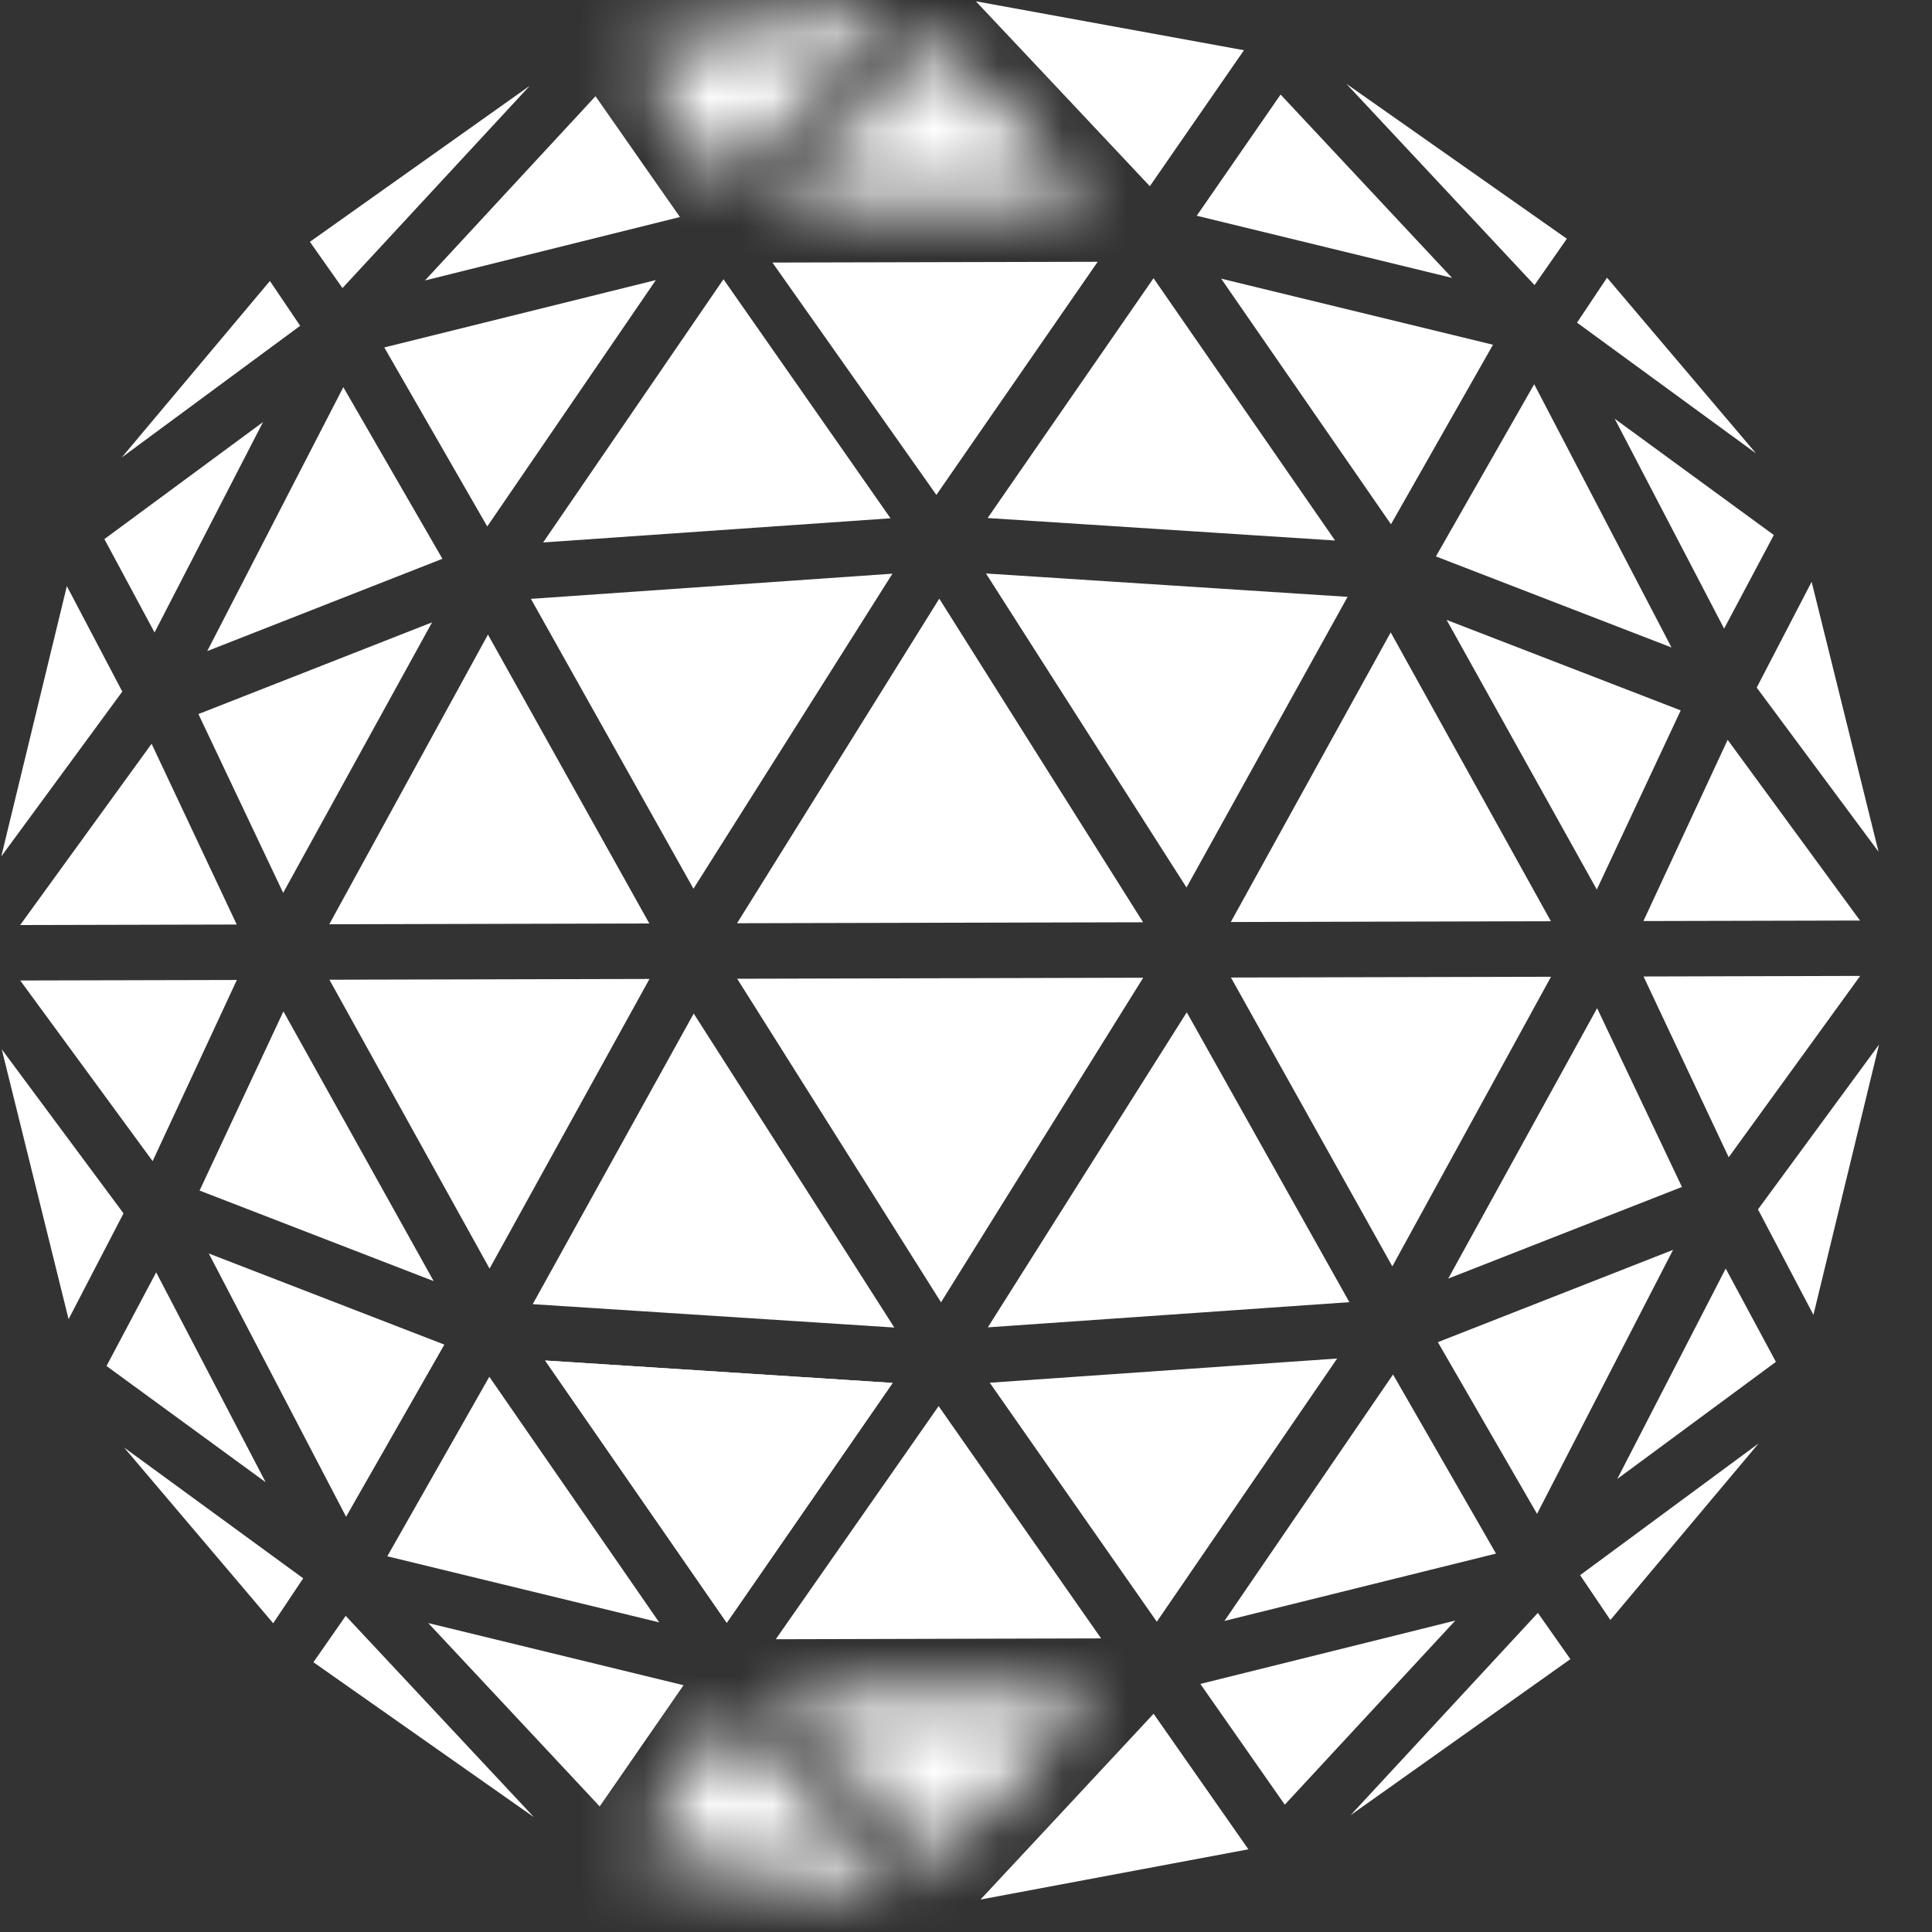
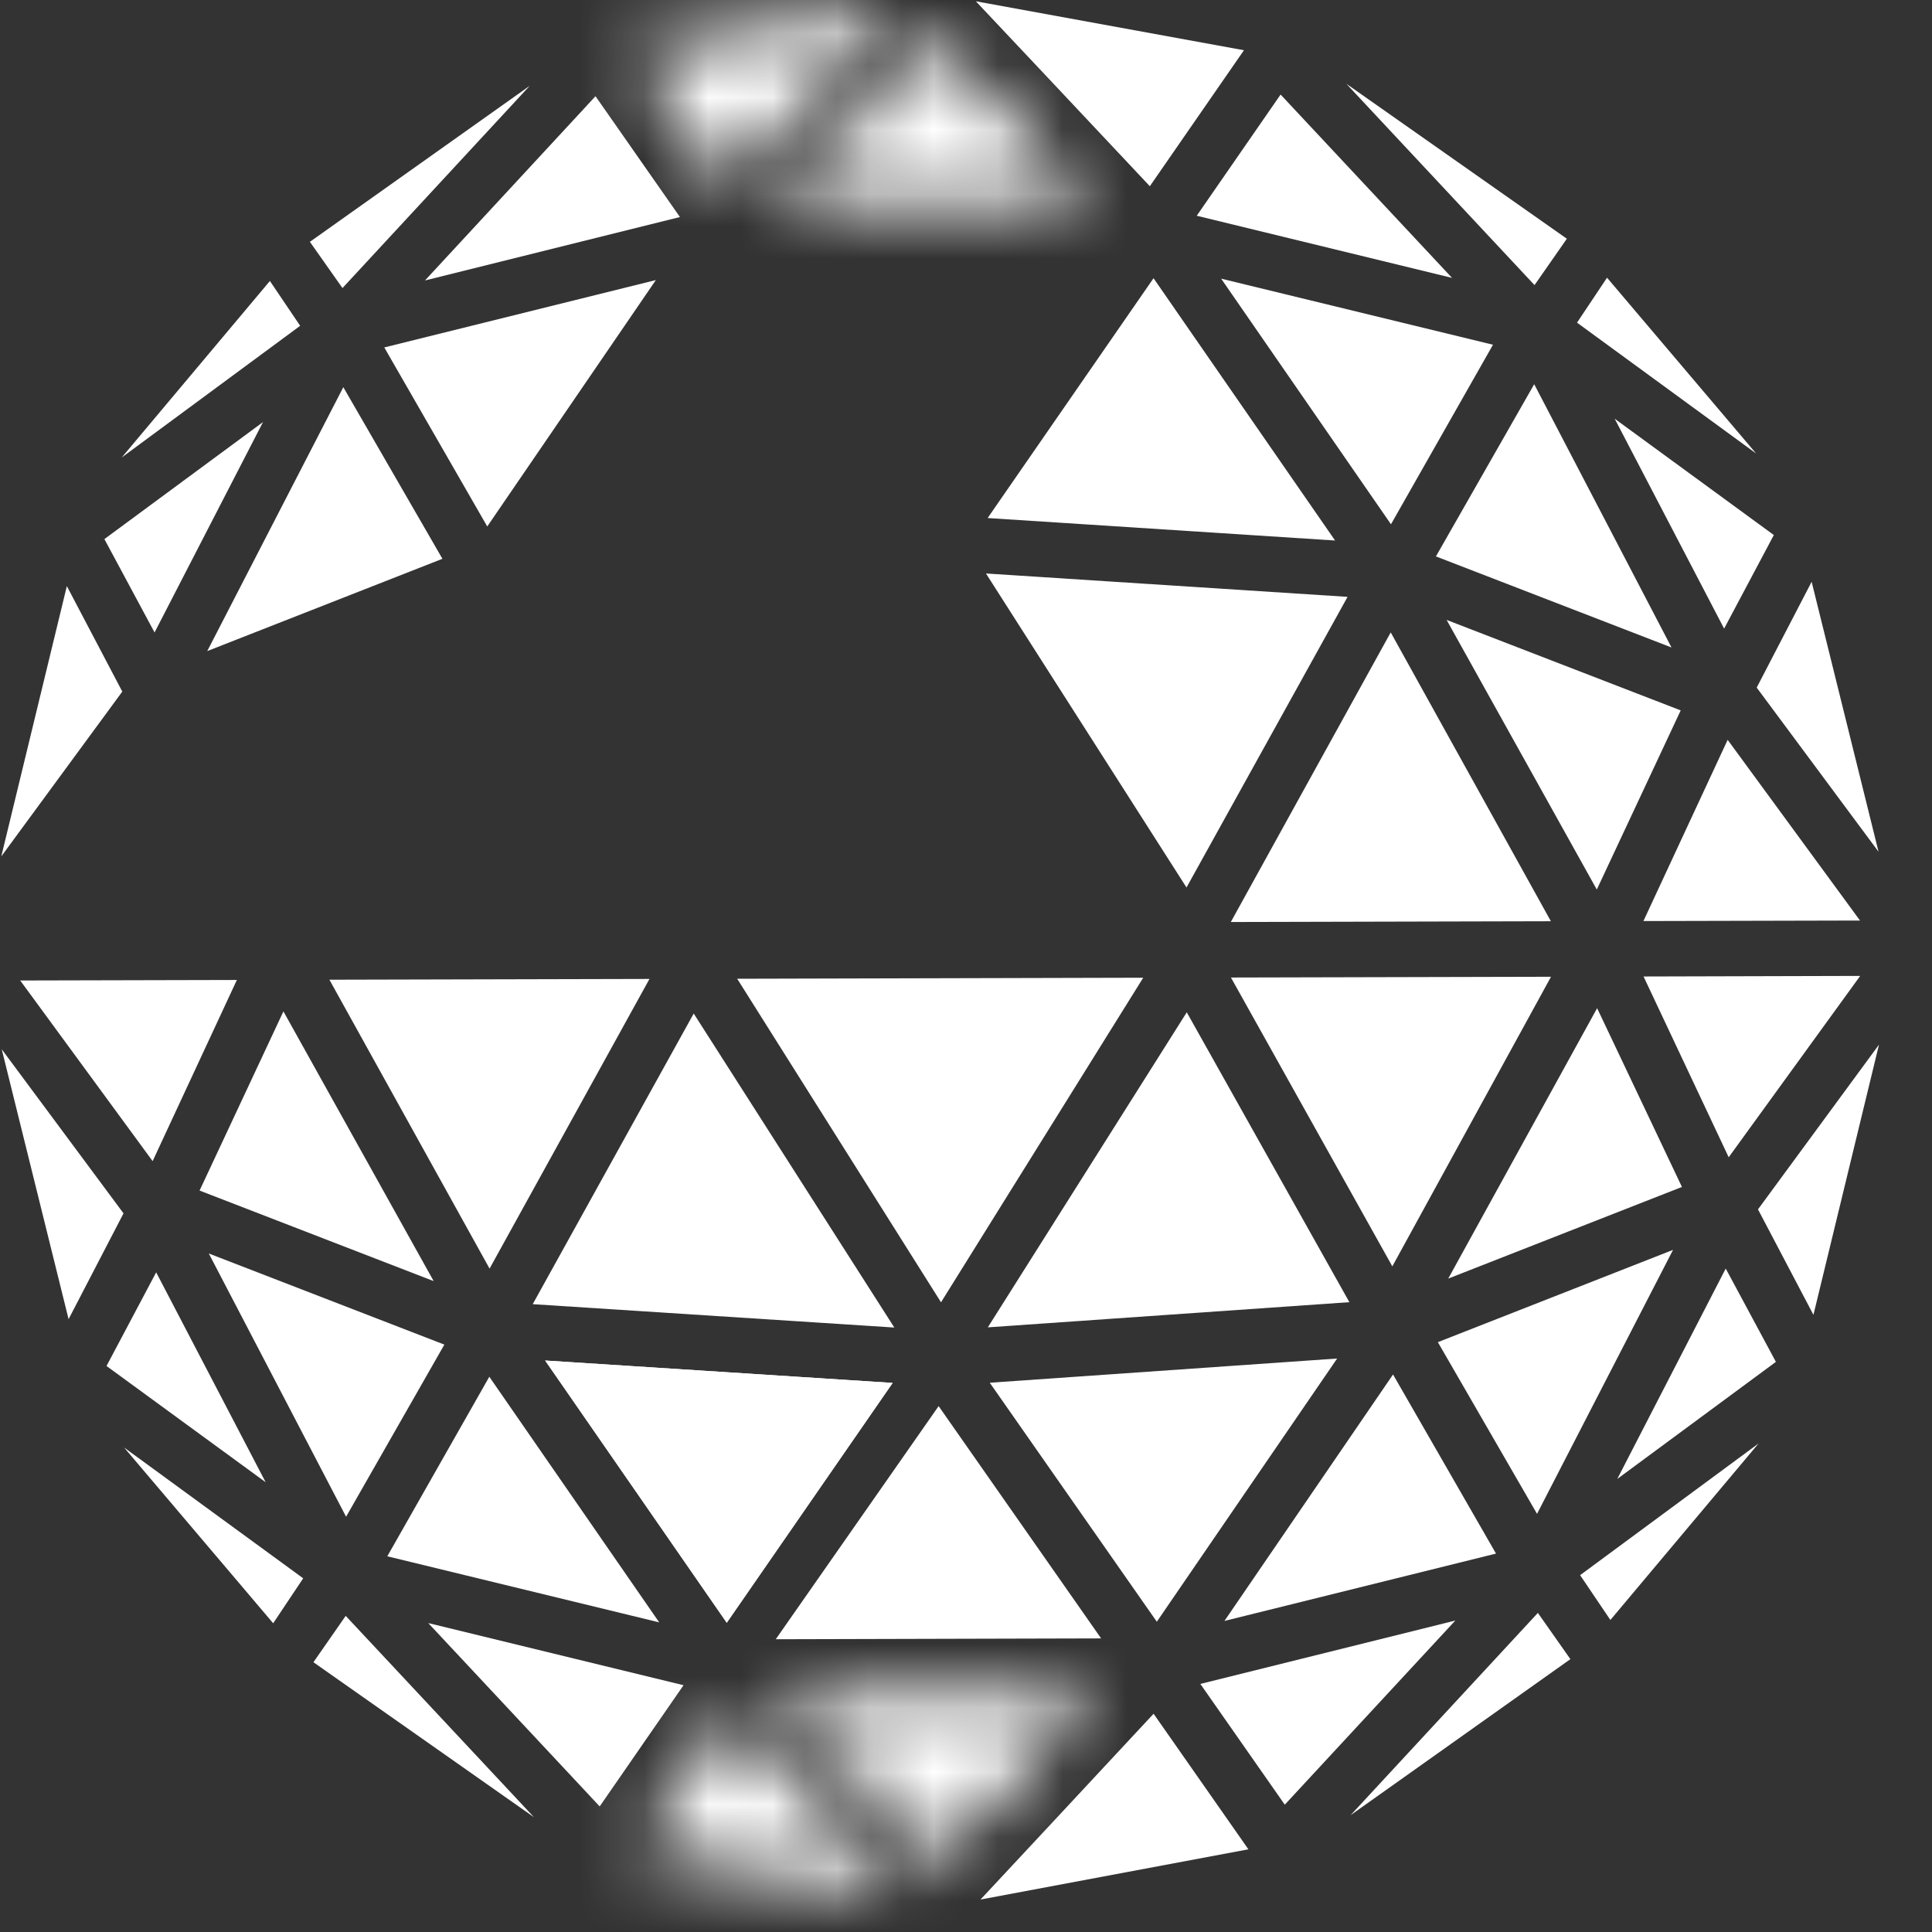
<svg xmlns="http://www.w3.org/2000/svg" xmlns:xlink="http://www.w3.org/1999/xlink" width="30" height="30" viewBox="0 0 30 30">
  <rect x="0" y="0" width="30" height="30" fill="#333333" stroke="none" />
  <defs>
    <path id="prefix__a" d="M.061 2.699l4.909-.012C4.157 1.82 3.228.856 2.51.099 1.853.784.958 1.735.063 2.699z" />
    <path id="prefix__c" d="M.312.784L1.783 2.89C2.409 2.215 4.472.005 4.472.005l-4.16.78z" />
    <path id="prefix__e" d="M.119.295c.9.96 1.798 1.907 2.462 2.589.712-.76 1.637-1.73 2.446-2.601L.119.295z" />
    <path id="prefix__g" d="M.381 2.221l4.163.759S2.472.78 1.843.11L.381 2.22z" />
  </defs>
  <g fill="none" fill-rule="evenodd">
-     <path fill="#FFF" d="M11.994 4.077L14.54 7.685 17.045 4.065z" />
+     <path fill="#FFF" d="M11.994 4.077z" />
    <g transform="translate(12 .518)">
      <mask id="prefix__b" fill="#fff">
        <use xlink:href="#prefix__a" />
      </mask>
      <path fill="#FFF" d="M-1.458 4.218L6.489 4.218 6.489 -1.421 -1.458 -1.421z" mask="url(#prefix__b)" />
    </g>
-     <path fill="#FFF" d="M11.445 14.336L17.75 14.321 14.585 9.296zM3.081 11.088L4.397 13.864 6.709 9.664zM5.113 14.352L10.083 14.34 7.577 9.854zM8.244 9.299L10.768 13.8 13.858 8.908zM8.434 8.423L13.828 8.048 11.234 4.336zM.313 14.364L3.676 14.356 2.354 11.549z" />
    <g transform="translate(9.5 .018)">
      <mask id="prefix__d" fill="#fff">
        <use xlink:href="#prefix__c" />
      </mask>
      <path fill="#FFF" d="M-1.208 4.409L5.992 4.409 5.992 -1.516 -1.208 -1.516z" mask="url(#prefix__d)" />
    </g>
    <path fill="#FFF" d="M6.599 4.355L10.558 3.37 9.247 1.494zM3.218 10.11L6.87 8.677 5.331 6.012zM5.967 5.395L7.566 8.175 10.184 4.349zM1.89 7.104L4.661 5.059 4.191 4.363zM4.812 3.755L5.318 4.473 8.225 1.333zM1.621 8.371L2.4 9.821 4.084 6.554zM.02 13.298L1.899 10.739 1.038 9.101zM12.046 25.454L17.098 25.441 14.575 21.834z" />
    <g transform="translate(12 26.018)">
      <mask id="prefix__f" fill="#fff">
        <use xlink:href="#prefix__e" />
      </mask>
      <path fill="#FFF" d="M-1.401 4.404L6.546 4.404 6.546 -1.236 -1.401 -1.236z" mask="url(#prefix__f)" />
    </g>
    <path fill="#FFF" d="M11.447 15.198L14.612 20.222 17.752 15.182zM3.099 18.487L6.734 19.893 4.401 15.705zM5.115 15.213L7.602 19.699 10.085 15.201zM8.272 20.251L13.887 20.614 10.772 15.738zM11.285 25.198L13.861 21.474 8.465 21.126zM.314 15.225L2.37 18.03 3.678 15.217z" />
    <g transform="translate(9.5 26.518)">
      <mask id="prefix__h" fill="#fff">
        <use xlink:href="#prefix__g" />
      </mask>
      <path fill="#FFF" d="M-1.139 4.5L6.064 4.5 6.064 -1.411 -1.139 -1.411z" mask="url(#prefix__h)" />
    </g>
    <path fill="#FFF" d="M9.312 28.05L10.614 26.168 6.65 25.203zM5.374 23.552L6.9 20.879 3.242 19.464zM6.014 24.166L10.236 25.192 7.598 21.378zM4.242 25.206L4.708 24.508 1.927 22.477zM4.867 25.811L8.291 28.217 5.368 25.091zM1.654 21.211L4.125 23.016 2.425 19.757zM1.065 20.484L1.918 18.841.027 16.293zM11.285 25.198L13.861 21.474 8.465 21.126zM22.488 19.854L26.117 18.431 24.8 15.655zM19.114 15.179L21.62 19.664 24.084 15.167zM15.339 20.611L20.953 20.22 18.428 15.719zM15.369 21.471L17.963 25.182 20.763 21.095zM25.521 15.163L26.843 17.97 28.885 15.154zM15.225 29.496l4.16-.78-1.472-2.105c-.625.674-2.688 2.885-2.688 2.885zM18.639 26.148L19.95 28.023 22.598 25.164zM22.327 20.841L23.867 23.507 25.979 19.408zM19.013 25.17L23.23 24.124 21.631 21.343zM24.536 24.459L25.006 25.155 27.307 22.414zM20.972 28.186L24.385 25.763 23.88 25.045zM25.113 22.965L27.576 21.147 26.797 19.698zM27.298 18.779L28.159 20.417 29.177 16.221zM24.795 13.813L26.098 11.031 22.463 9.626zM19.112 14.317L24.082 14.305 21.595 9.82zM18.424 13.781L20.925 9.268 15.31 8.905zM15.336 8.044L20.731 8.393 17.912 4.32zM25.519 14.302L28.882 14.294 26.827 11.488zM17.855 2.891L19.316.78 15.153.02s2.074 2.201 2.702 2.872zM18.583 3.35L22.547 4.315 19.885 1.468zM22.297 8.64L25.955 10.054 23.823 5.966zM21.599 8.141L23.183 5.353 18.962 4.327zM24.488 5.01L27.269 7.042 24.954 4.312zM23.828 4.427L24.33 3.707 20.906 1.301zM26.772 9.761L27.544 8.308 25.073 6.502zM27.278 10.677L29.17 13.226 28.131 9.034z" />
  </g>
</svg>